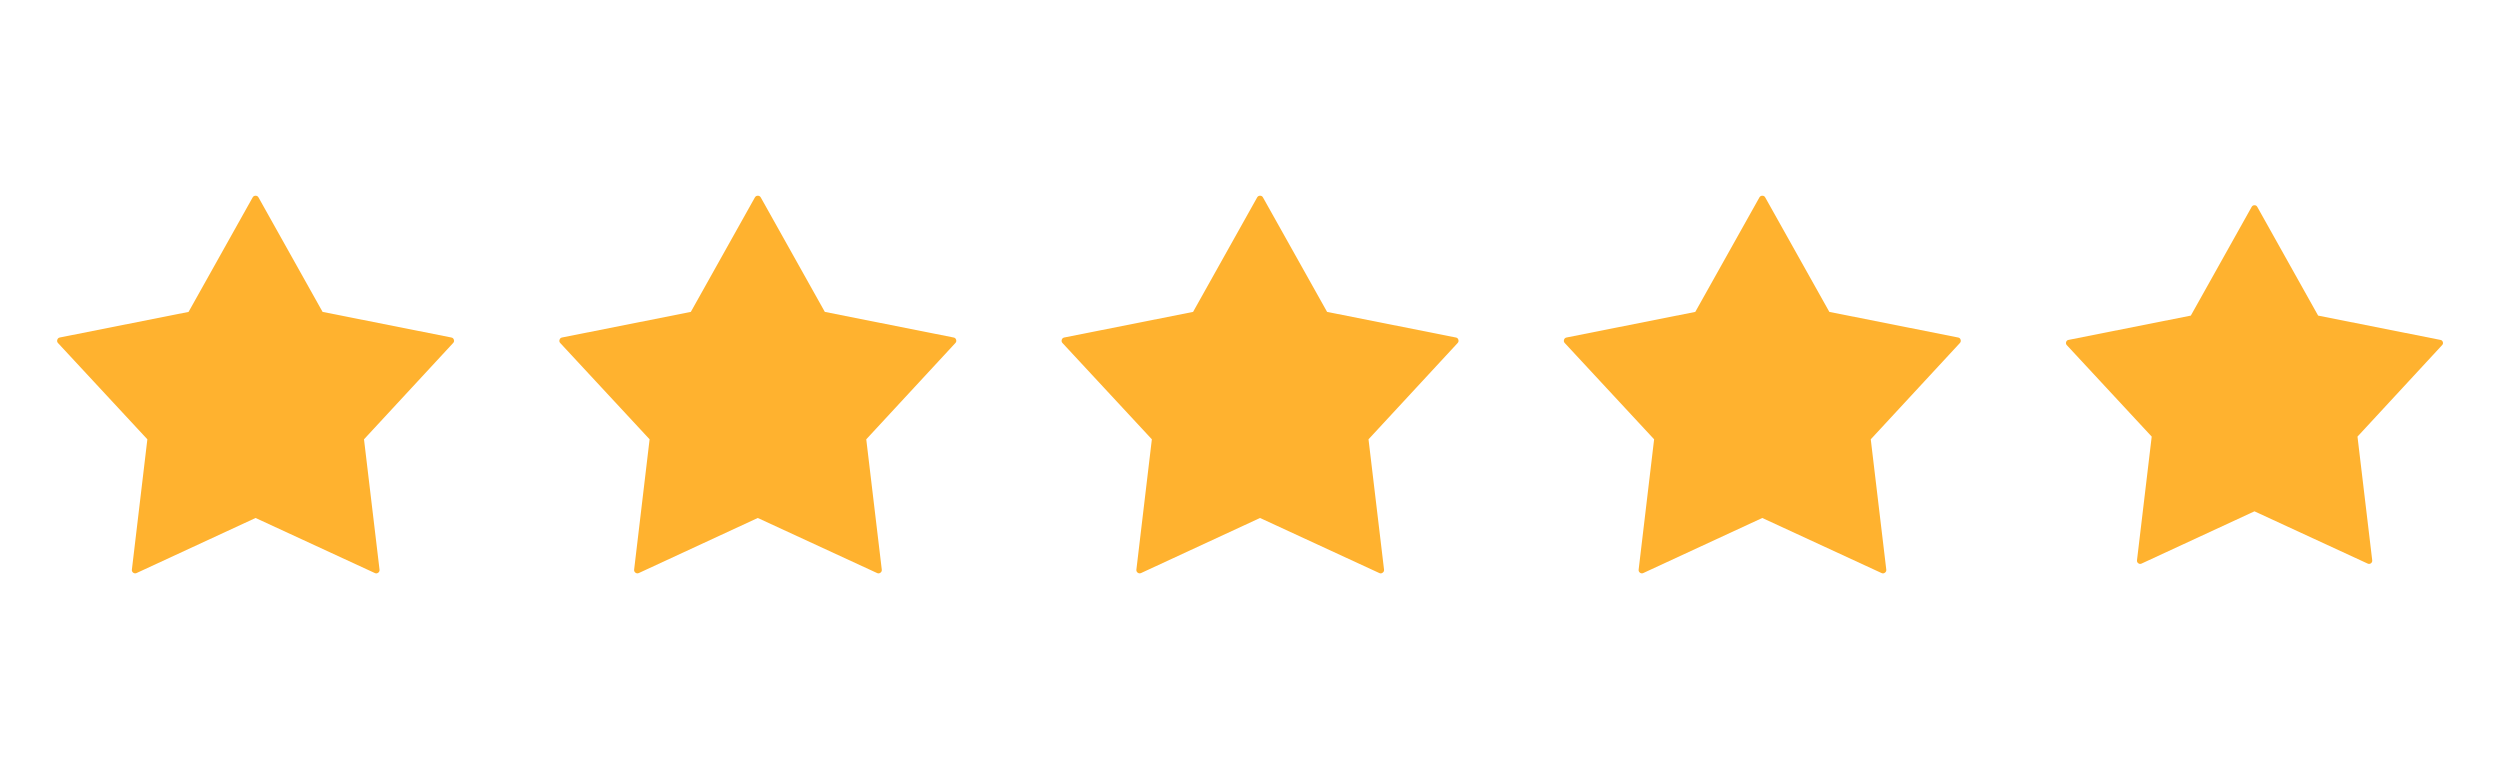
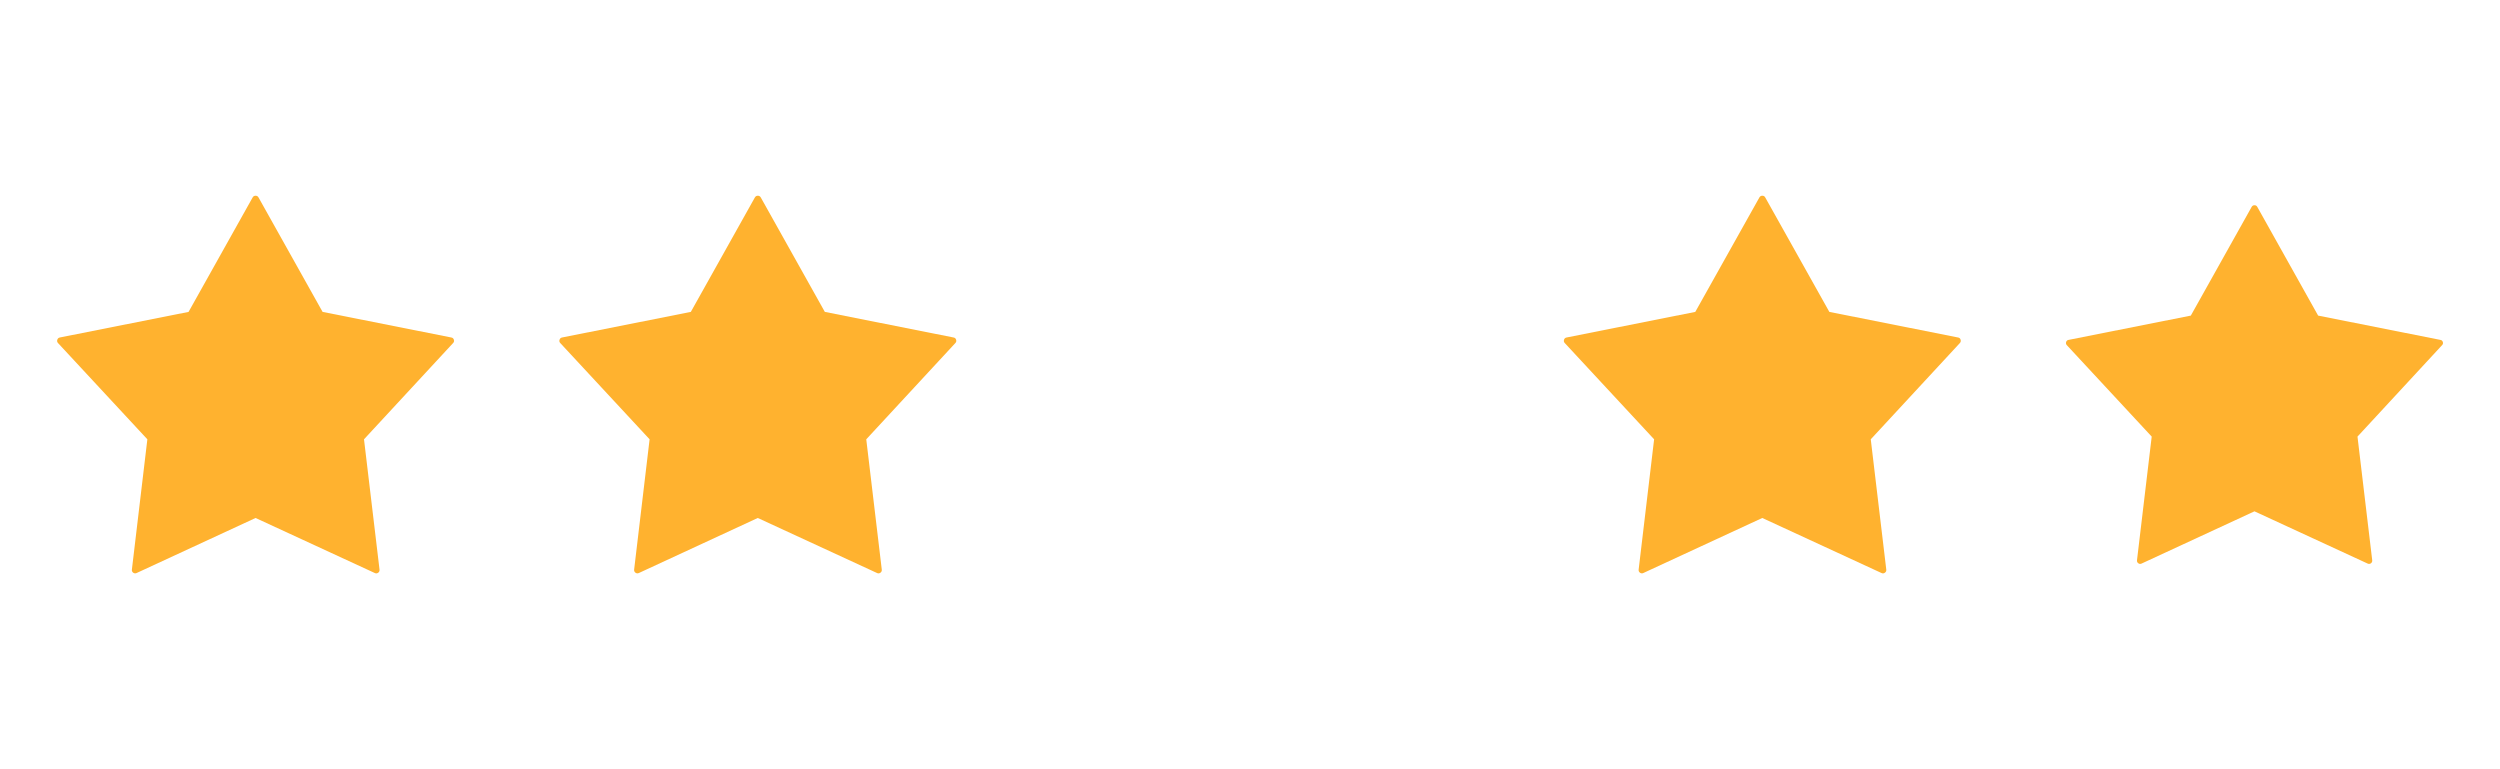
<svg xmlns="http://www.w3.org/2000/svg" width="260" zoomAndPan="magnify" viewBox="0 0 194.88 60" height="80" preserveAspectRatio="xMidYMid meet" version="1.0">
  <defs>
    <clipPath id="1bb650b443">
      <path d="M 121.922 15.195 L 152.879 15.195 L 152.879 44.793 L 121.922 44.793 Z M 121.922 15.195 " clip-rule="nonzero" />
    </clipPath>
    <clipPath id="d80a369cf8">
      <path d="M 82.746 15.195 L 113.703 15.195 L 113.703 44.793 L 82.746 44.793 Z M 82.746 15.195 " clip-rule="nonzero" />
    </clipPath>
    <clipPath id="7956c3b009">
      <path d="M 43.57 15.195 L 74.527 15.195 L 74.527 44.793 L 43.57 44.793 Z M 43.57 15.195 " clip-rule="nonzero" />
    </clipPath>
    <clipPath id="59d14c9c60">
      <path d="M 4.395 15.195 L 35.355 15.195 L 35.355 44.793 L 4.395 44.793 Z M 4.395 15.195 " clip-rule="nonzero" />
    </clipPath>
    <clipPath id="3a1e73f994">
      <path d="M 161.086 16 L 190.492 16 L 190.492 44 L 161.086 44 Z M 161.086 16 " clip-rule="nonzero" />
    </clipPath>
  </defs>
  <g clip-path="url(#1bb650b443)">
    <path fill="#ffb22f" d="M 137.629 15.402 L 142.629 24.328 L 152.668 26.324 C 152.77 26.34 152.836 26.398 152.867 26.496 C 152.898 26.598 152.879 26.684 152.809 26.758 L 145.859 34.266 L 147.07 44.43 C 147.082 44.531 147.047 44.613 146.961 44.672 C 146.879 44.734 146.789 44.742 146.695 44.695 L 137.398 40.402 L 128.121 44.695 C 128.031 44.738 127.941 44.73 127.859 44.672 C 127.777 44.609 127.742 44.531 127.754 44.43 L 128.961 34.266 L 121.992 26.758 C 121.922 26.684 121.902 26.598 121.934 26.5 C 121.965 26.402 122.031 26.344 122.133 26.324 L 132.172 24.328 L 137.172 15.402 C 137.223 15.312 137.297 15.266 137.402 15.266 C 137.504 15.266 137.582 15.312 137.629 15.402 Z M 137.629 15.402 " fill-opacity="1" fill-rule="nonzero" />
  </g>
  <g clip-path="url(#d80a369cf8)">
-     <path fill="#ffb22f" d="M 98.453 15.402 L 103.453 24.328 L 113.492 26.324 C 113.594 26.34 113.66 26.398 113.691 26.496 C 113.723 26.598 113.703 26.684 113.633 26.758 L 106.684 34.266 L 107.895 44.43 C 107.906 44.531 107.871 44.613 107.785 44.672 C 107.703 44.734 107.613 44.742 107.52 44.695 L 98.223 40.402 L 88.949 44.695 C 88.855 44.738 88.766 44.73 88.684 44.672 C 88.602 44.609 88.566 44.531 88.578 44.43 L 89.785 34.266 L 82.816 26.758 C 82.746 26.684 82.727 26.598 82.758 26.5 C 82.789 26.402 82.855 26.344 82.957 26.324 L 93 24.328 L 97.996 15.402 C 98.047 15.312 98.121 15.266 98.227 15.266 C 98.328 15.266 98.406 15.312 98.453 15.402 Z M 98.453 15.402 " fill-opacity="1" fill-rule="nonzero" />
-   </g>
+     </g>
  <g clip-path="url(#7956c3b009)">
    <path fill="#ffb22f" d="M 59.281 15.402 L 64.277 24.328 L 74.316 26.324 C 74.418 26.34 74.484 26.398 74.516 26.496 C 74.551 26.598 74.527 26.684 74.457 26.758 L 67.508 34.266 L 68.719 44.43 C 68.73 44.531 68.695 44.613 68.613 44.672 C 68.527 44.734 68.438 44.742 68.348 44.695 L 59.047 40.402 L 49.773 44.695 C 49.68 44.738 49.59 44.73 49.508 44.672 C 49.426 44.609 49.391 44.531 49.402 44.43 L 50.609 34.266 L 43.641 26.758 C 43.57 26.684 43.551 26.598 43.586 26.5 C 43.617 26.402 43.68 26.344 43.781 26.324 L 53.824 24.328 L 58.82 15.402 C 58.871 15.312 58.949 15.266 59.051 15.266 C 59.152 15.266 59.23 15.312 59.281 15.402 Z M 59.281 15.402 " fill-opacity="1" fill-rule="nonzero" />
  </g>
  <g clip-path="url(#59d14c9c60)">
    <path fill="#ffb22f" d="M 20.105 15.402 L 25.102 24.328 L 35.141 26.324 C 35.242 26.34 35.309 26.398 35.34 26.496 C 35.375 26.598 35.355 26.684 35.281 26.758 L 28.332 34.266 L 29.543 44.43 C 29.555 44.531 29.52 44.613 29.438 44.672 C 29.352 44.734 29.266 44.742 29.172 44.695 L 19.875 40.402 L 10.598 44.695 C 10.504 44.738 10.418 44.73 10.332 44.672 C 10.25 44.609 10.215 44.531 10.227 44.43 L 11.434 34.266 L 4.465 26.758 C 4.395 26.684 4.379 26.598 4.41 26.5 C 4.441 26.402 4.508 26.344 4.605 26.324 L 14.648 24.328 L 19.645 15.402 C 19.695 15.312 19.773 15.266 19.875 15.266 C 19.977 15.266 20.055 15.312 20.105 15.402 Z M 20.105 15.402 " fill-opacity="1" fill-rule="nonzero" />
  </g>
  <g clip-path="url(#3a1e73f994)">
    <path fill="#ffb22f" d="M 176.008 16.137 L 180.754 24.617 L 190.289 26.512 C 190.387 26.527 190.449 26.582 190.48 26.676 C 190.512 26.77 190.492 26.852 190.422 26.922 L 183.824 34.055 L 184.973 43.703 C 184.984 43.801 184.949 43.879 184.871 43.938 C 184.793 43.992 184.707 44 184.621 43.961 L 175.789 39.883 L 166.977 43.961 C 166.887 44 166.805 43.992 166.727 43.934 C 166.648 43.879 166.617 43.801 166.625 43.703 L 167.773 34.055 L 161.152 26.922 C 161.086 26.852 161.07 26.77 161.098 26.676 C 161.129 26.586 161.191 26.527 161.285 26.512 L 170.824 24.617 L 175.57 16.137 C 175.621 16.051 175.691 16.008 175.789 16.008 C 175.887 16.008 175.961 16.051 176.008 16.137 Z M 176.008 16.137 " fill-opacity="1" fill-rule="nonzero" />
  </g>
</svg>